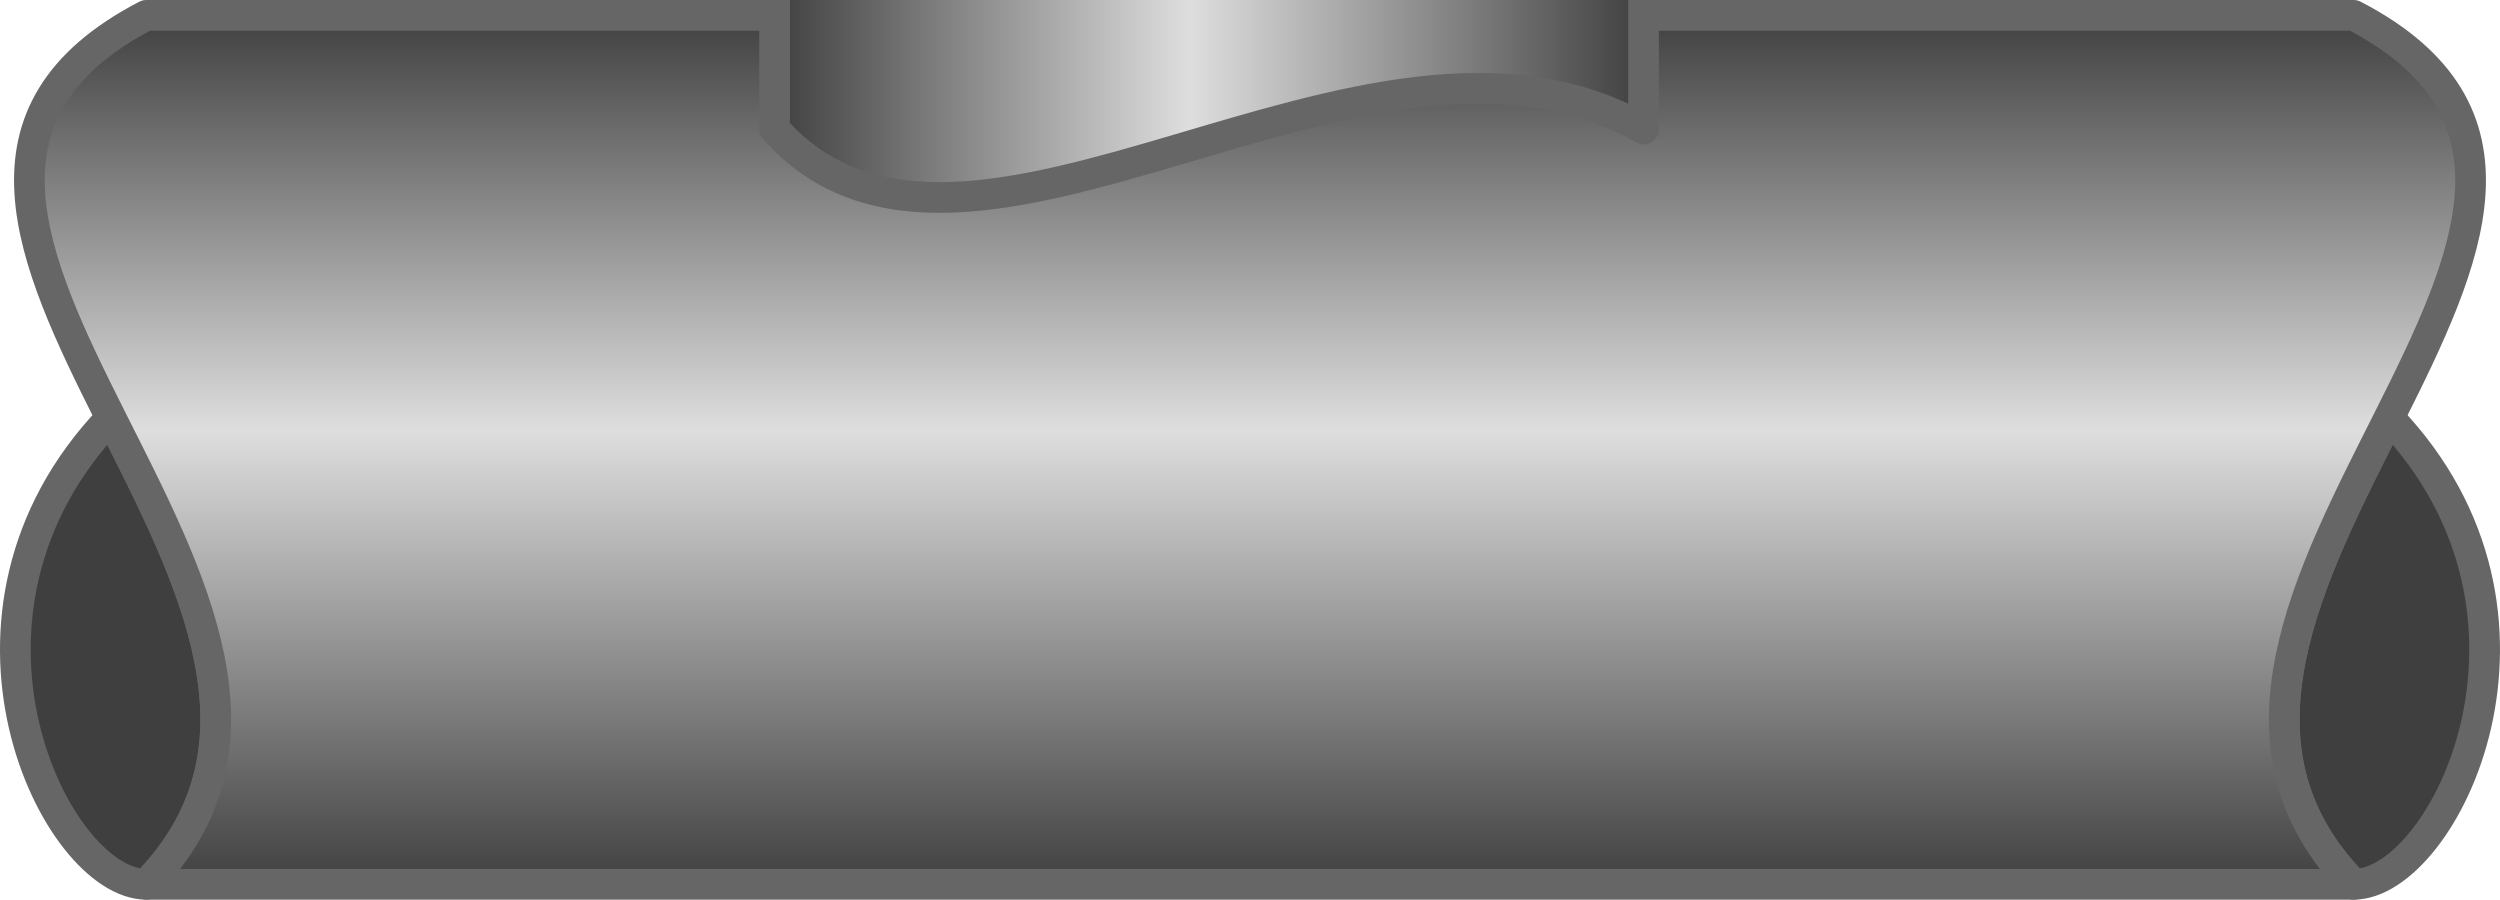
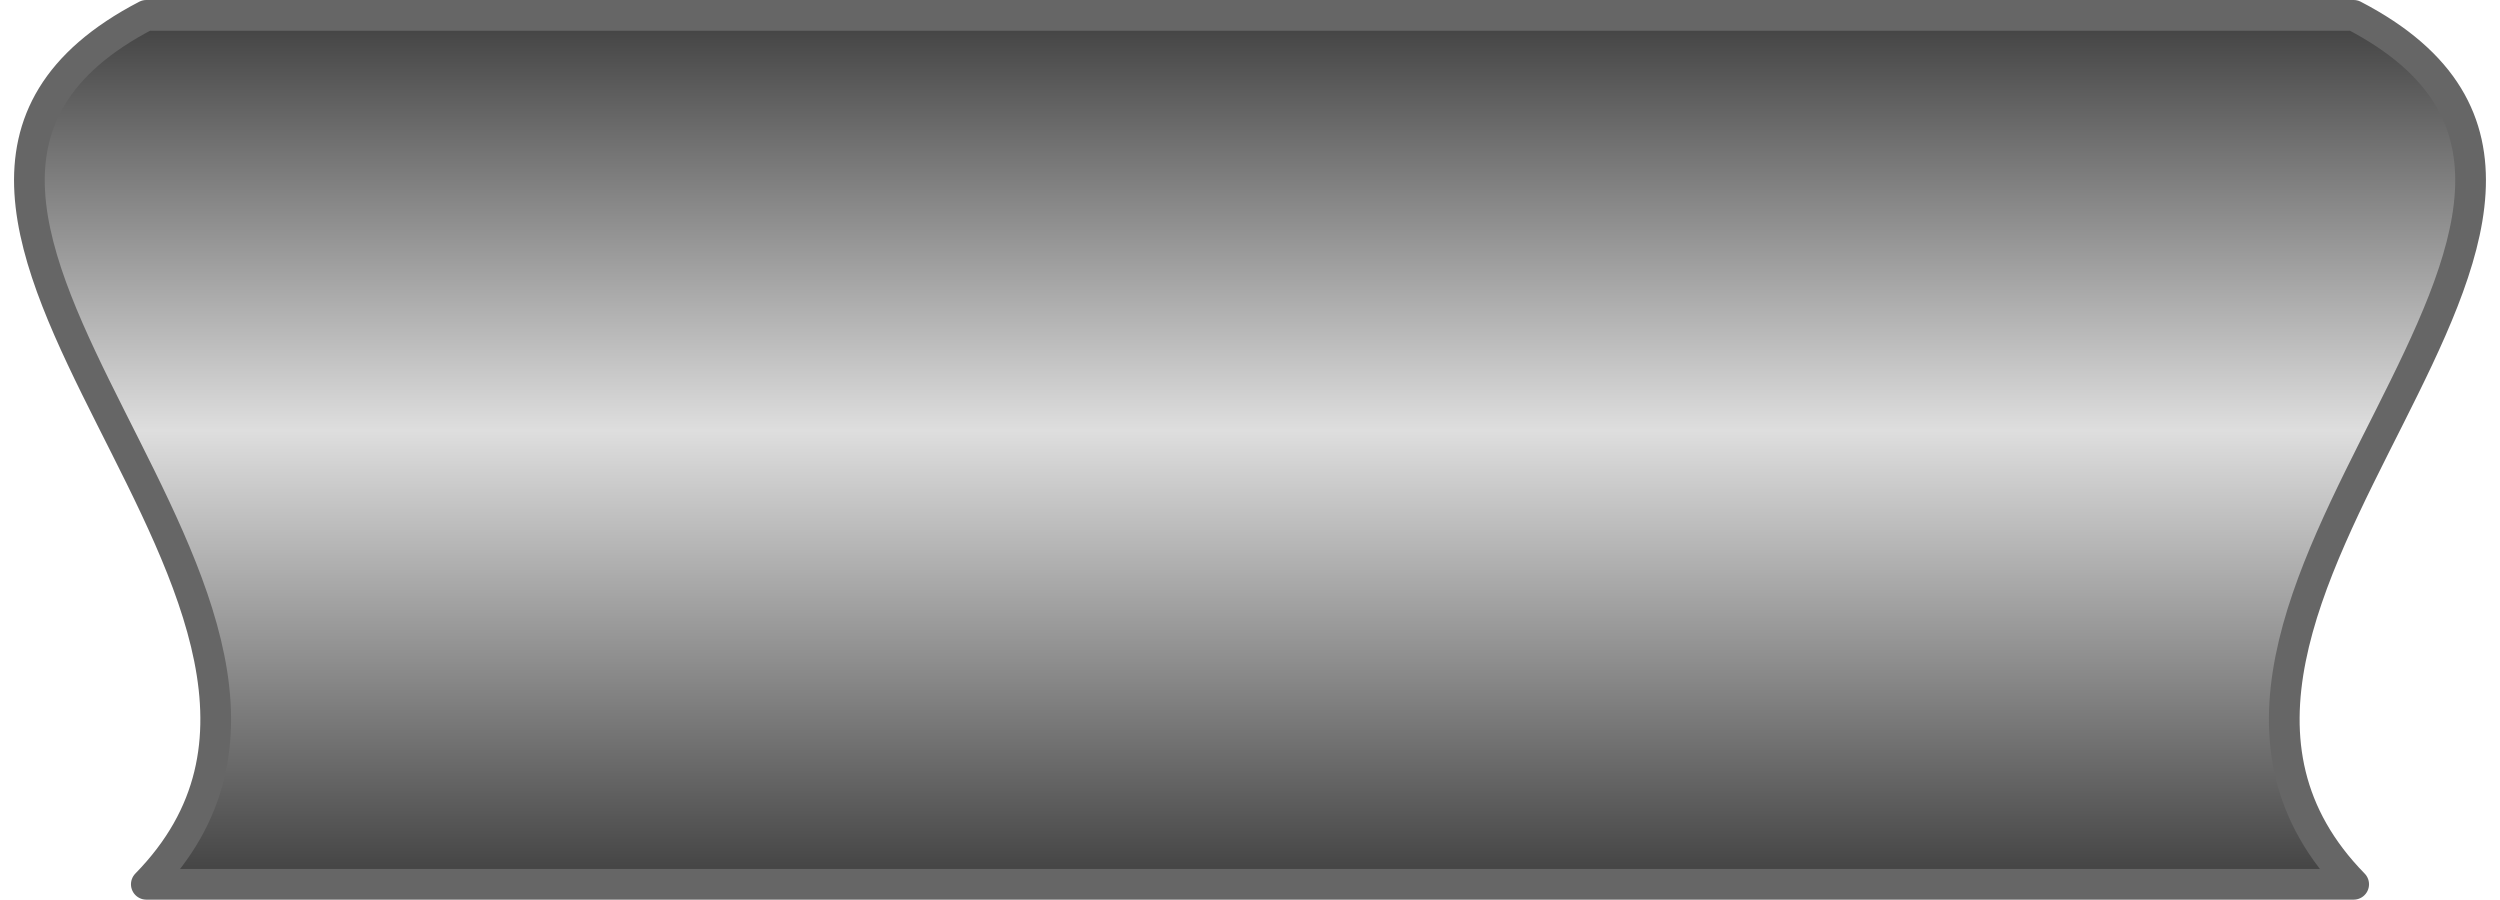
<svg xmlns="http://www.w3.org/2000/svg" width="122.115" height="43.944">
  <title>T-Pipe Junction</title>
  <linearGradient y2="0" x2="0.504" y1="1" x1="0.504" id="SVGID_1_">
    <stop stop-color="#3F3F3F" offset="0" />
    <stop stop-color="#DEDEDE" offset="0.522" />
    <stop stop-color="#3F3F3F" offset="1" />
  </linearGradient>
  <g>
    <title>Layer 1</title>
    <g id="svg_1">
-       <path id="svg_2" fill="#3F3F3F" stroke="#666666" stroke-width="1.5" stroke-linecap="round" stroke-linejoin="round" d="m5.417,20.411c-9.216,9.646 -2.684,22.783 1.73,22.783c6.623,-6.766 2.164,-15.038 -1.73,-22.783z" />
-     </g>
+       </g>
    <g id="svg_3">
-       <path id="svg_4" fill="#3F3F3F" stroke="#666666" stroke-width="1.5" stroke-linecap="round" stroke-linejoin="round" d="m116.697,20.411c-3.894,7.745 -8.353,16.018 -1.729,22.783c4.413,0 10.946,-13.137 1.729,-22.783z" />
-     </g>
+       </g>
    <path id="svg_5" fill="url(#SVGID_1_)" stroke="#666666" stroke-width="1.5" stroke-linecap="round" stroke-linejoin="round" d="m114.967,0.75c-11.304,0 -96.516,0 -107.82,0c-17.917,9.305 13.263,28.894 0,42.444l107.82,0c-13.262,-13.55 17.917,-33.139 0,-42.444z" />
-     <path transform="rotate(-90 59.057 -25.029)" id="svg_6" fill="url(#SVGID_1_)" stroke="#666666" stroke-width="1.5" stroke-linecap="round" stroke-linejoin="round" d="m90.908,-46.25c-6.624,0 -56.556,0 -63.18,0c-10.499,9.305 7.772,28.894 0,42.444l63.18,0c-7.771,-13.55 10.499,-33.139 0,-42.444z" />
  </g>
</svg>